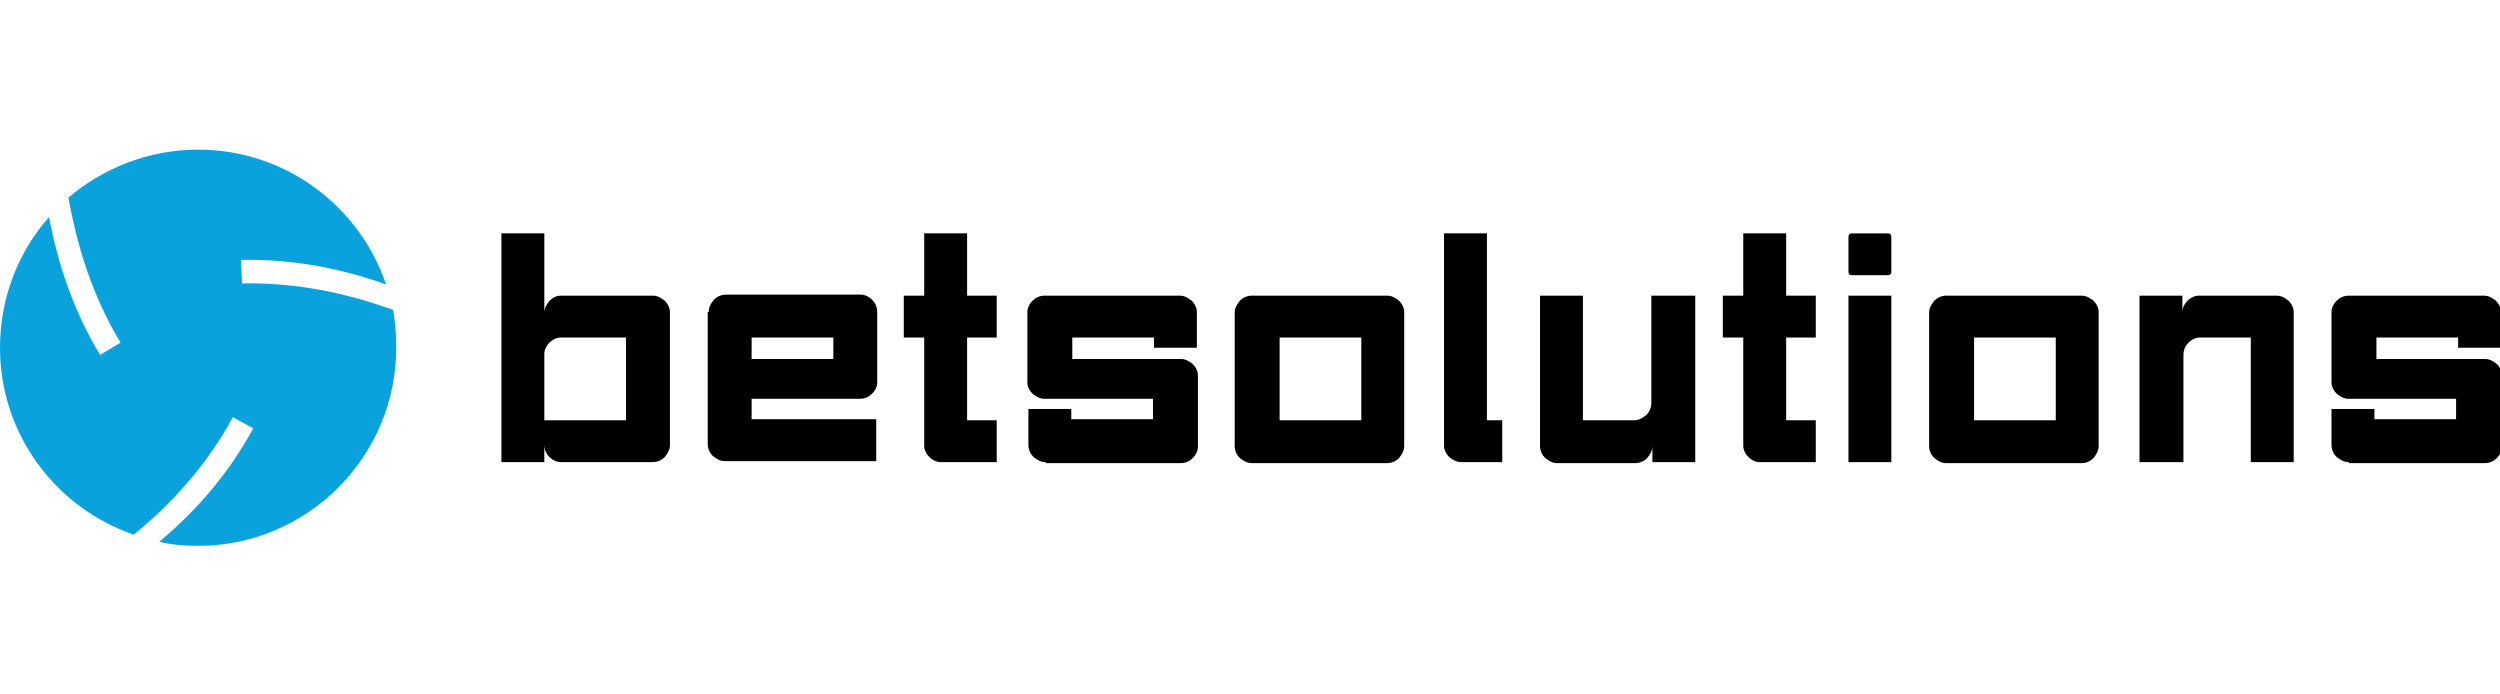
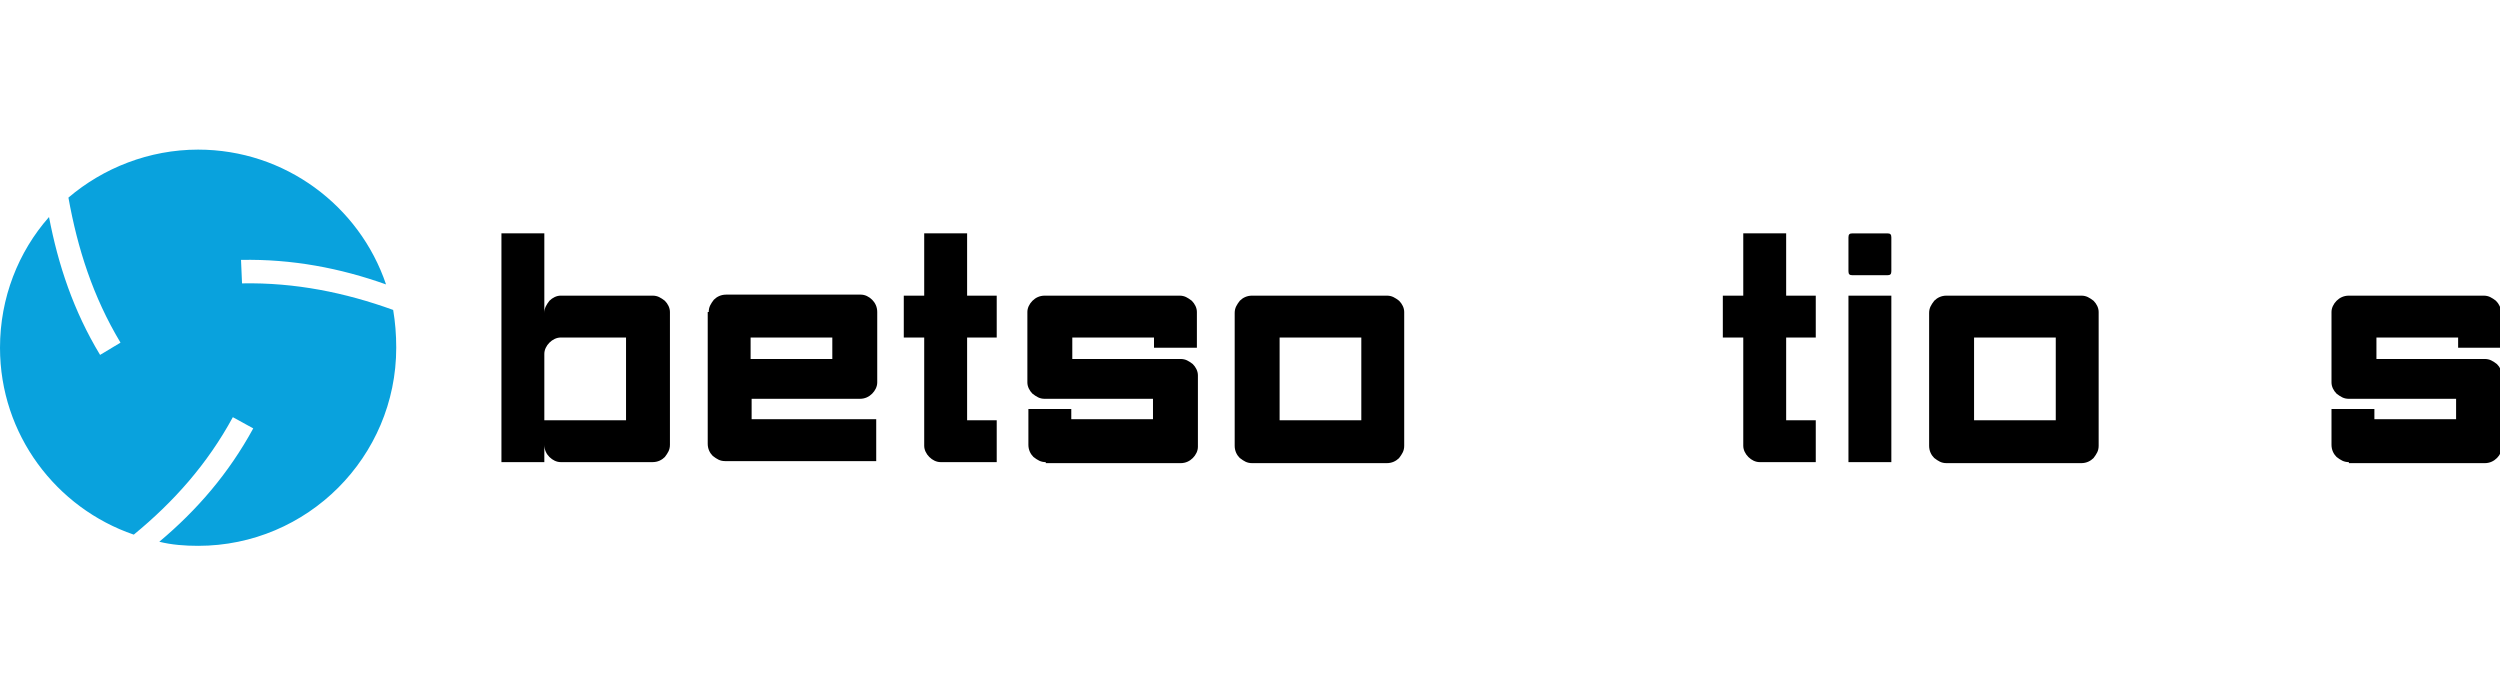
<svg xmlns="http://www.w3.org/2000/svg" xmlns:ns1="http://www.inkscape.org/namespaces/inkscape" xmlns:ns2="http://sodipodi.sourceforge.net/DTD/sodipodi-0.dtd" ns1:version="1.0 (4035a4fb49, 2020-05-01)" ns2:docname="BetSolutions.svg" id="svg28" version="1.1" fill="none" viewBox="0 0 72 20" height="20" width="72">
  <defs id="defs32" />
  <g style="stroke-width:2.224" transform="matrix(0.45,0,0,0.45,3.1317e-7,-7.841)" id="g872">
    <path style="stroke-width:4.946" d="m 12.68,27 c 5.556,0 10.327,3.595 12.026,8.627 -2.941,-1.046 -6.013,-1.634 -9.281,-1.569 l 0.065,1.503 c 3.399,-0.065 6.601,0.588 9.673,1.699 0.131,0.784 0.196,1.569 0.196,2.418 0,6.994 -5.686,12.68 -12.68,12.68 -0.85,0 -1.699,-0.065 -2.484,-0.262 2.418,-2.026 4.444,-4.379 6.013,-7.255 L 14.902,44.124 C 13.268,47.131 11.111,49.549 8.562,51.641 3.595,49.941 0,45.235 0,39.68 c 0,-3.203 1.176,-6.144 3.137,-8.366 0.588,3.072 1.569,6.013 3.268,8.824 L 7.712,39.353 C 5.948,36.412 4.967,33.34 4.379,30.072 6.601,28.177 9.542,27 12.68,27 Z" fill="#09a2dd" id="path2" />
    <path d="M 34.837,47 H 32.092 V 32.359 h 2.745 v 5.098 c 0,-0.327 0.131,-0.523 0.327,-0.784 0.196,-0.196 0.458,-0.327 0.719,-0.327 h 5.882 c 0.327,0 0.523,0.131 0.784,0.327 0.196,0.196 0.327,0.458 0.327,0.719 v 8.497 c 0,0.327 -0.131,0.523 -0.327,0.784 -0.196,0.196 -0.458,0.327 -0.784,0.327 h -5.882 c -0.262,0 -0.523,-0.131 -0.719,-0.327 -0.196,-0.196 -0.327,-0.458 -0.327,-0.784 z m 0,-2.68 h 5.229 V 39.026 h -4.183 c -0.262,0 -0.523,0.131 -0.719,0.327 -0.196,0.196 -0.327,0.458 -0.327,0.719 z" fill="white" id="path4" style="fill:#000000;stroke-width:2.224" />
-     <path d="m 45.359,37.392 c 0,-0.327 0.131,-0.523 0.327,-0.784 0.196,-0.196 0.458,-0.327 0.784,-0.327 h 8.627 c 0.262,0 0.523,0.131 0.719,0.327 0.196,0.196 0.327,0.458 0.327,0.784 v 4.51 c 0,0.262 -0.131,0.523 -0.327,0.719 -0.196,0.196 -0.458,0.327 -0.784,0.327 h -6.928 v 1.307 h 7.974 v 2.68 h -9.673 c -0.327,0 -0.523,-0.131 -0.784,-0.327 -0.196,-0.196 -0.327,-0.458 -0.327,-0.784 v -8.431 z m 2.745,1.634 v 1.373 h 5.229 v -1.373 z" fill="white" id="path6" style="fill:#000000;stroke-width:2.224" />
+     <path d="m 45.359,37.392 c 0,-0.327 0.131,-0.523 0.327,-0.784 0.196,-0.196 0.458,-0.327 0.784,-0.327 h 8.627 c 0.262,0 0.523,0.131 0.719,0.327 0.196,0.196 0.327,0.458 0.327,0.784 v 4.51 c 0,0.262 -0.131,0.523 -0.327,0.719 -0.196,0.196 -0.458,0.327 -0.784,0.327 h -6.928 v 1.307 h 7.974 v 2.68 h -9.673 c -0.327,0 -0.523,-0.131 -0.784,-0.327 -0.196,-0.196 -0.327,-0.458 -0.327,-0.784 v -8.431 m 2.745,1.634 v 1.373 h 5.229 v -1.373 z" fill="white" id="path6" style="fill:#000000;stroke-width:2.224" />
    <path d="m 61.895,32.359 v 3.987 h 1.895 v 2.68 h -1.895 v 5.294 h 1.895 v 2.68 h -3.595 c -0.262,0 -0.523,-0.131 -0.719,-0.327 -0.196,-0.196 -0.327,-0.458 -0.327,-0.719 V 39.026 h -1.307 v -2.68 h 1.307 v -3.987 z" fill="white" id="path8" style="fill:#000000;stroke-width:2.224" />
    <path d="m 66.928,47 c -0.327,0 -0.523,-0.131 -0.784,-0.327 -0.196,-0.196 -0.327,-0.458 -0.327,-0.784 v -2.288 h 2.745 v 0.654 h 5.229 v -1.307 h -6.928 c -0.327,0 -0.523,-0.131 -0.784,-0.327 -0.196,-0.196 -0.327,-0.458 -0.327,-0.719 v -4.51 c 0,-0.261 0.131,-0.523 0.327,-0.719 0.196,-0.196 0.458,-0.327 0.784,-0.327 h 1.699 6.928 c 0.327,0 0.523,0.131 0.784,0.327 0.196,0.196 0.327,0.458 0.327,0.719 v 2.288 h -2.745 v -0.654 h -5.229 v 1.373 h 6.928 c 0.327,0 0.523,0.131 0.784,0.327 0.196,0.196 0.327,0.458 0.327,0.719 v 4.575 c 0,0.261 -0.131,0.523 -0.327,0.719 -0.196,0.196 -0.458,0.327 -0.784,0.327 h -8.627 z" fill="white" id="path10" style="fill:#000000;stroke-width:2.224" />
    <path d="m 89.869,45.954 c 0,0.327 -0.131,0.523 -0.327,0.784 -0.196,0.196 -0.458,0.327 -0.784,0.327 h -8.627 c -0.327,0 -0.523,-0.131 -0.784,-0.327 -0.196,-0.196 -0.327,-0.458 -0.327,-0.784 v -8.497 c 0,-0.327 0.131,-0.523 0.327,-0.784 0.196,-0.196 0.458,-0.327 0.784,-0.327 h 8.627 c 0.327,0 0.523,0.131 0.784,0.327 0.196,0.196 0.327,0.458 0.327,0.719 z M 87.124,39.026 H 81.895 V 44.32 h 5.229 z" fill="white" id="path12" style="fill:#000000;stroke-width:2.224" />
-     <path d="m 95.163,32.359 v 11.961 h 0.98 v 2.68 h -2.614 c -0.327,0 -0.523,-0.131 -0.784,-0.327 -0.196,-0.196 -0.327,-0.458 -0.327,-0.719 V 32.359 Z" fill="white" id="path14" style="fill:#000000;stroke-width:2.224" />
-     <path d="m 105.752,36.346 h 2.745 v 10.654 h -2.745 V 45.954 c 0,0.327 -0.131,0.523 -0.327,0.784 -0.196,0.196 -0.458,0.327 -0.784,0.327 h -4.968 c -0.327,0 -0.523,-0.131 -0.784,-0.327 -0.196,-0.196 -0.327,-0.458 -0.327,-0.784 v -9.608 h 2.745 V 44.32 h 3.268 c 0.327,0 0.523,-0.131 0.784,-0.327 0.197,-0.196 0.327,-0.458 0.327,-0.784 v -6.863 z" fill="white" id="path16" style="fill:#000000;stroke-width:2.224" />
    <path d="m 114.314,32.359 v 3.987 h 1.895 v 2.68 h -1.895 v 5.294 h 1.895 v 2.68 h -3.595 c -0.261,0 -0.523,-0.131 -0.719,-0.327 -0.196,-0.196 -0.326,-0.458 -0.326,-0.719 V 39.026 h -1.308 v -2.68 h 1.308 v -3.987 z" fill="white" id="path18" style="fill:#000000;stroke-width:2.224" />
    <path d="m 118.301,32.621 c 0,-0.196 0.065,-0.261 0.261,-0.261 h 2.222 c 0.196,0 0.262,0.065 0.262,0.261 v 2.157 c 0,0.196 -0.066,0.261 -0.262,0.261 h -2.222 c -0.196,0 -0.261,-0.065 -0.261,-0.261 z m 2.745,14.379 h -2.745 V 36.346 h 2.745 z" fill="white" id="path20" style="fill:#000000;stroke-width:2.224" />
    <path d="m 134.314,45.954 c 0,0.327 -0.131,0.523 -0.327,0.784 -0.196,0.196 -0.458,0.327 -0.784,0.327 h -8.628 c -0.327,0 -0.523,-0.131 -0.784,-0.327 -0.196,-0.196 -0.327,-0.458 -0.327,-0.784 v -8.497 c 0,-0.327 0.131,-0.523 0.327,-0.784 0.196,-0.196 0.457,-0.327 0.784,-0.327 h 8.628 c 0.326,0 0.522,0.131 0.784,0.327 0.196,0.196 0.327,0.458 0.327,0.719 z m -2.745,-6.928 H 126.34 V 44.32 h 5.229 z" fill="white" id="path22" style="fill:#000000;stroke-width:2.224" />
-     <path d="m 139.673,47 h -2.745 V 36.346 h 2.745 v 1.046 c 0,-0.261 0.131,-0.523 0.327,-0.719 0.196,-0.196 0.458,-0.327 0.719,-0.327 h 4.967 c 0.327,0 0.523,0.131 0.785,0.327 0.196,0.196 0.326,0.458 0.326,0.719 v 9.608 h -2.745 v -7.974 h -3.268 c -0.261,0 -0.523,0.131 -0.719,0.327 -0.196,0.196 -0.326,0.458 -0.326,0.784 v 6.863 z" fill="white" id="path24" style="fill:#000000;stroke-width:2.224" />
    <path d="m 150.327,47 c -0.327,0 -0.523,-0.131 -0.785,-0.327 -0.196,-0.196 -0.326,-0.458 -0.326,-0.784 v -2.288 h 2.745 v 0.654 h 5.229 v -1.307 h -6.863 c -0.327,0 -0.523,-0.131 -0.785,-0.327 -0.196,-0.196 -0.326,-0.458 -0.326,-0.719 v -4.51 c 0,-0.261 0.13,-0.523 0.326,-0.719 0.197,-0.196 0.458,-0.327 0.785,-0.327 h 1.699 6.928 c 0.327,0 0.523,0.131 0.785,0.327 0.196,0.196 0.326,0.458 0.326,0.719 v 2.288 h -2.745 v -0.654 h -5.228 v 1.373 h 6.928 c 0.326,0 0.523,0.131 0.784,0.327 0.196,0.196 0.327,0.458 0.327,0.719 v 4.575 c 0,0.261 -0.131,0.523 -0.327,0.719 -0.196,0.196 -0.458,0.327 -0.784,0.327 h -8.693 z" fill="white" id="path26" style="fill:#000000;stroke-width:2.224" />
  </g>
</svg>